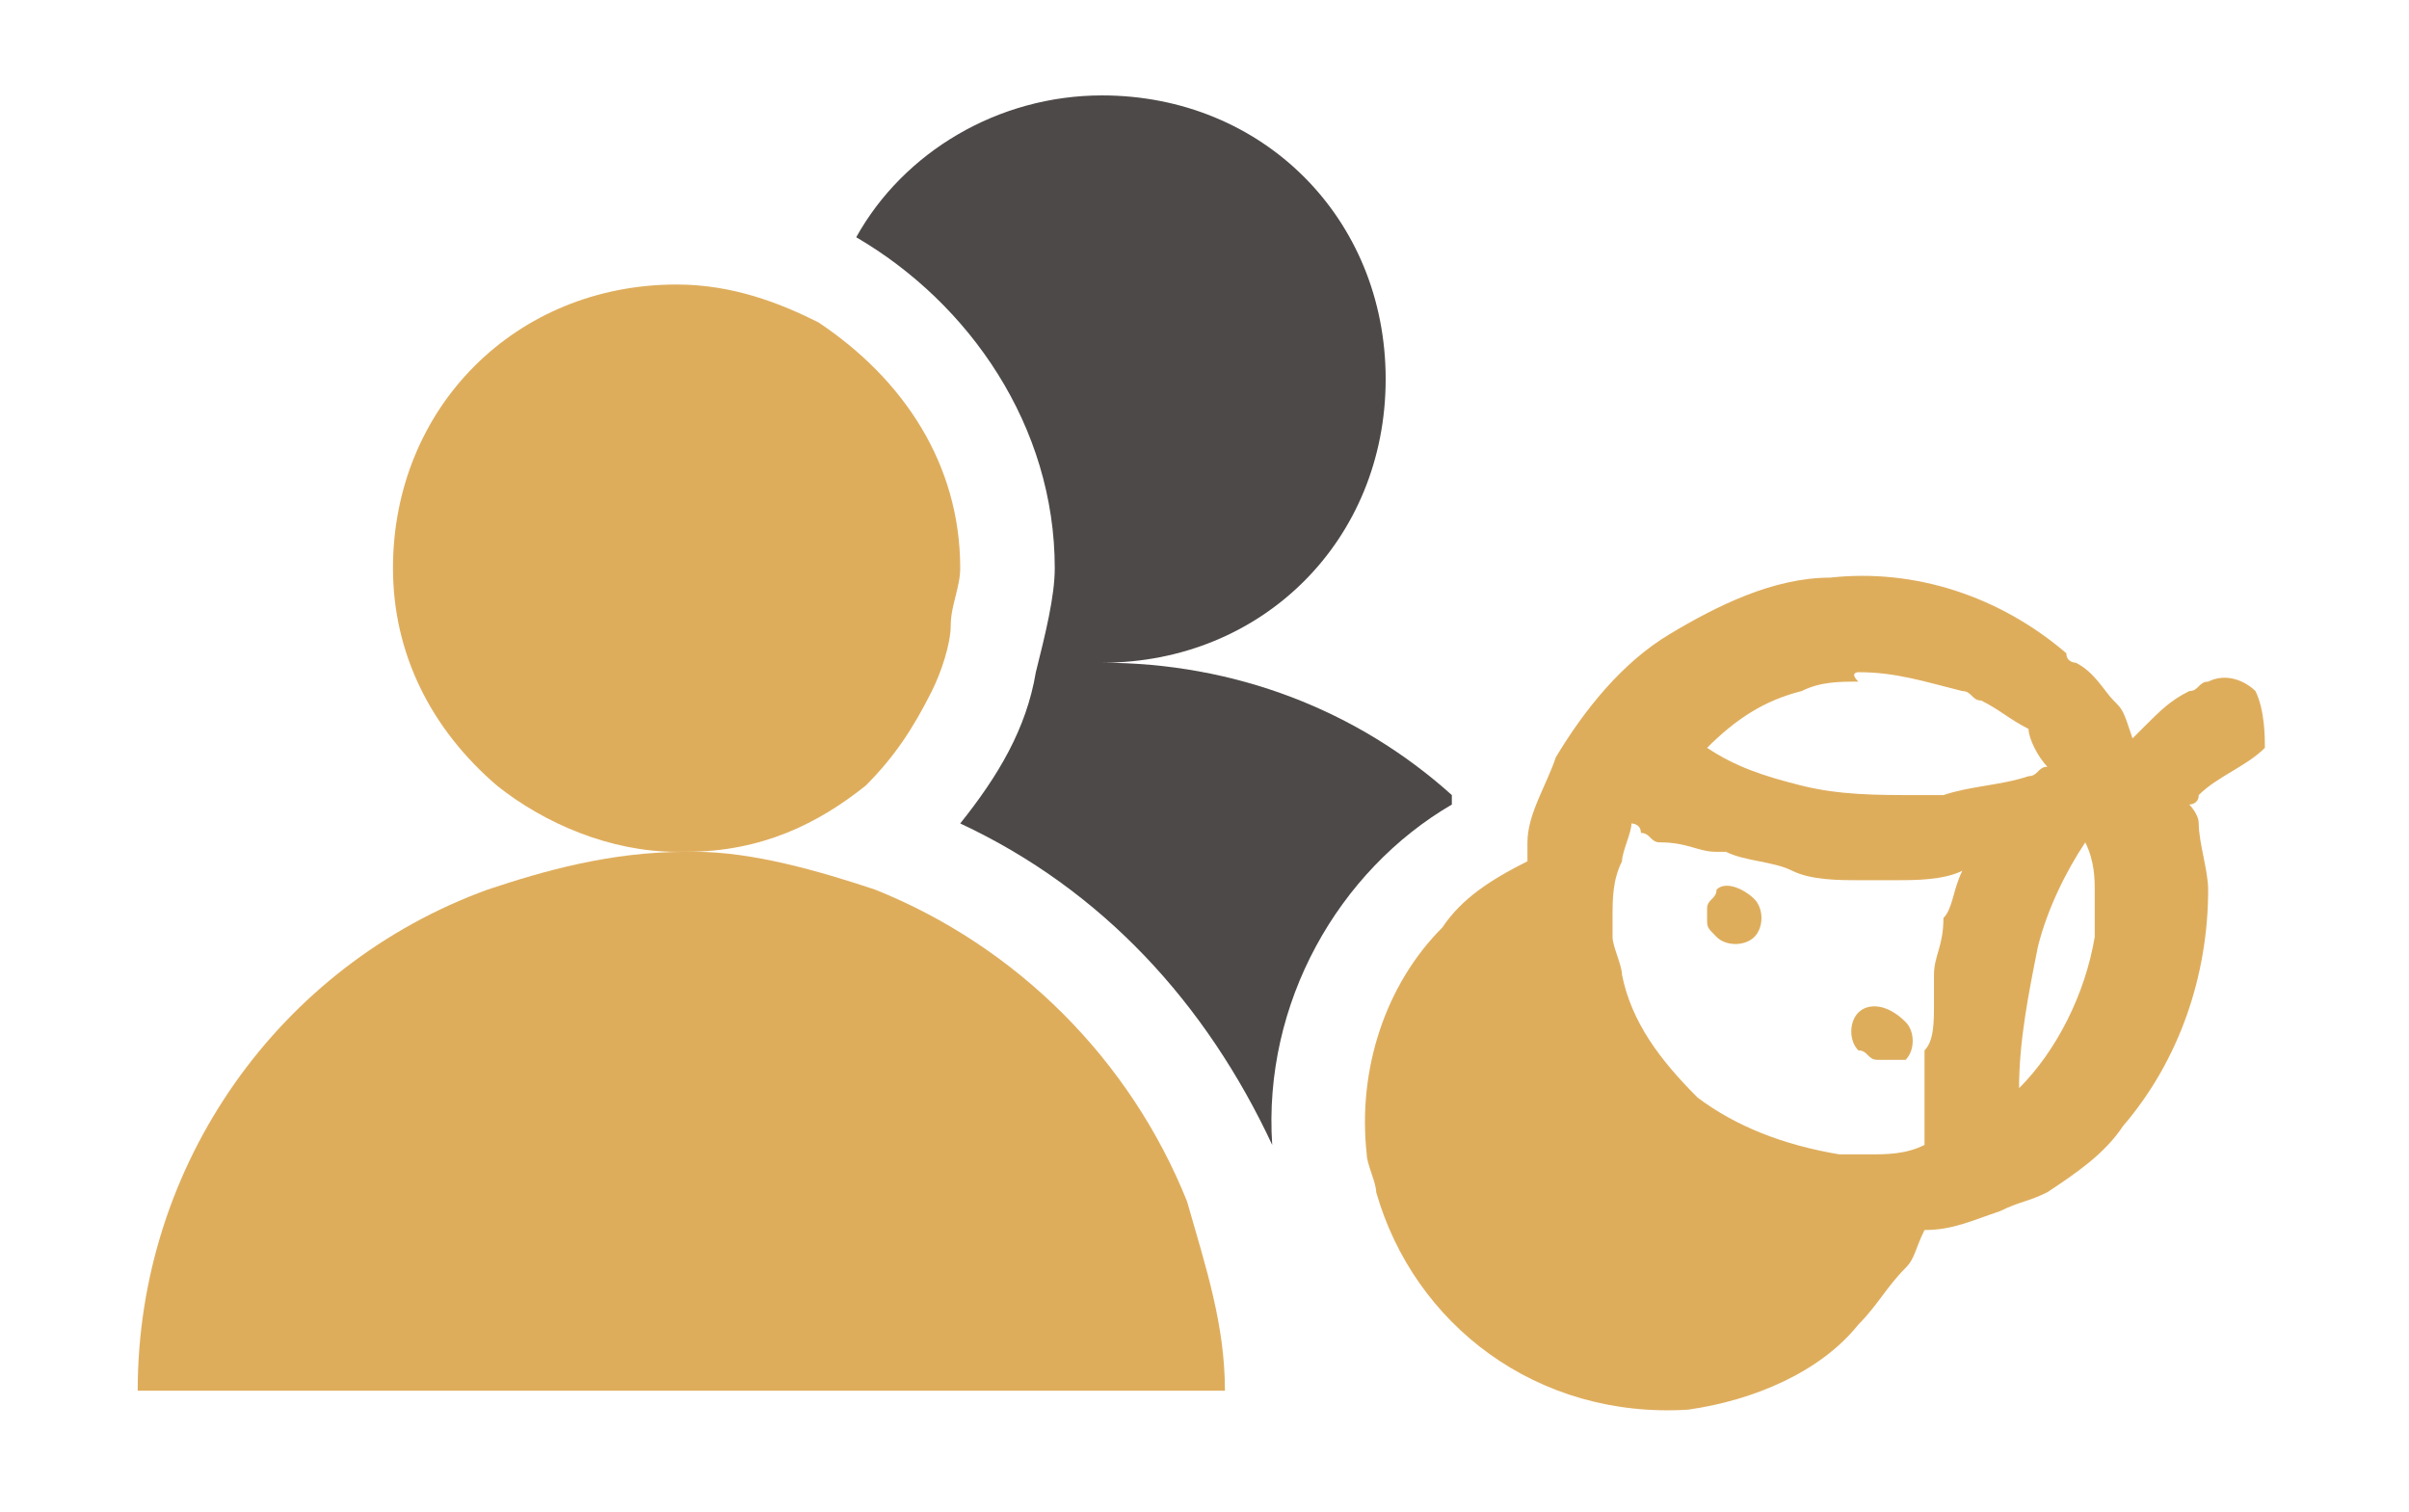
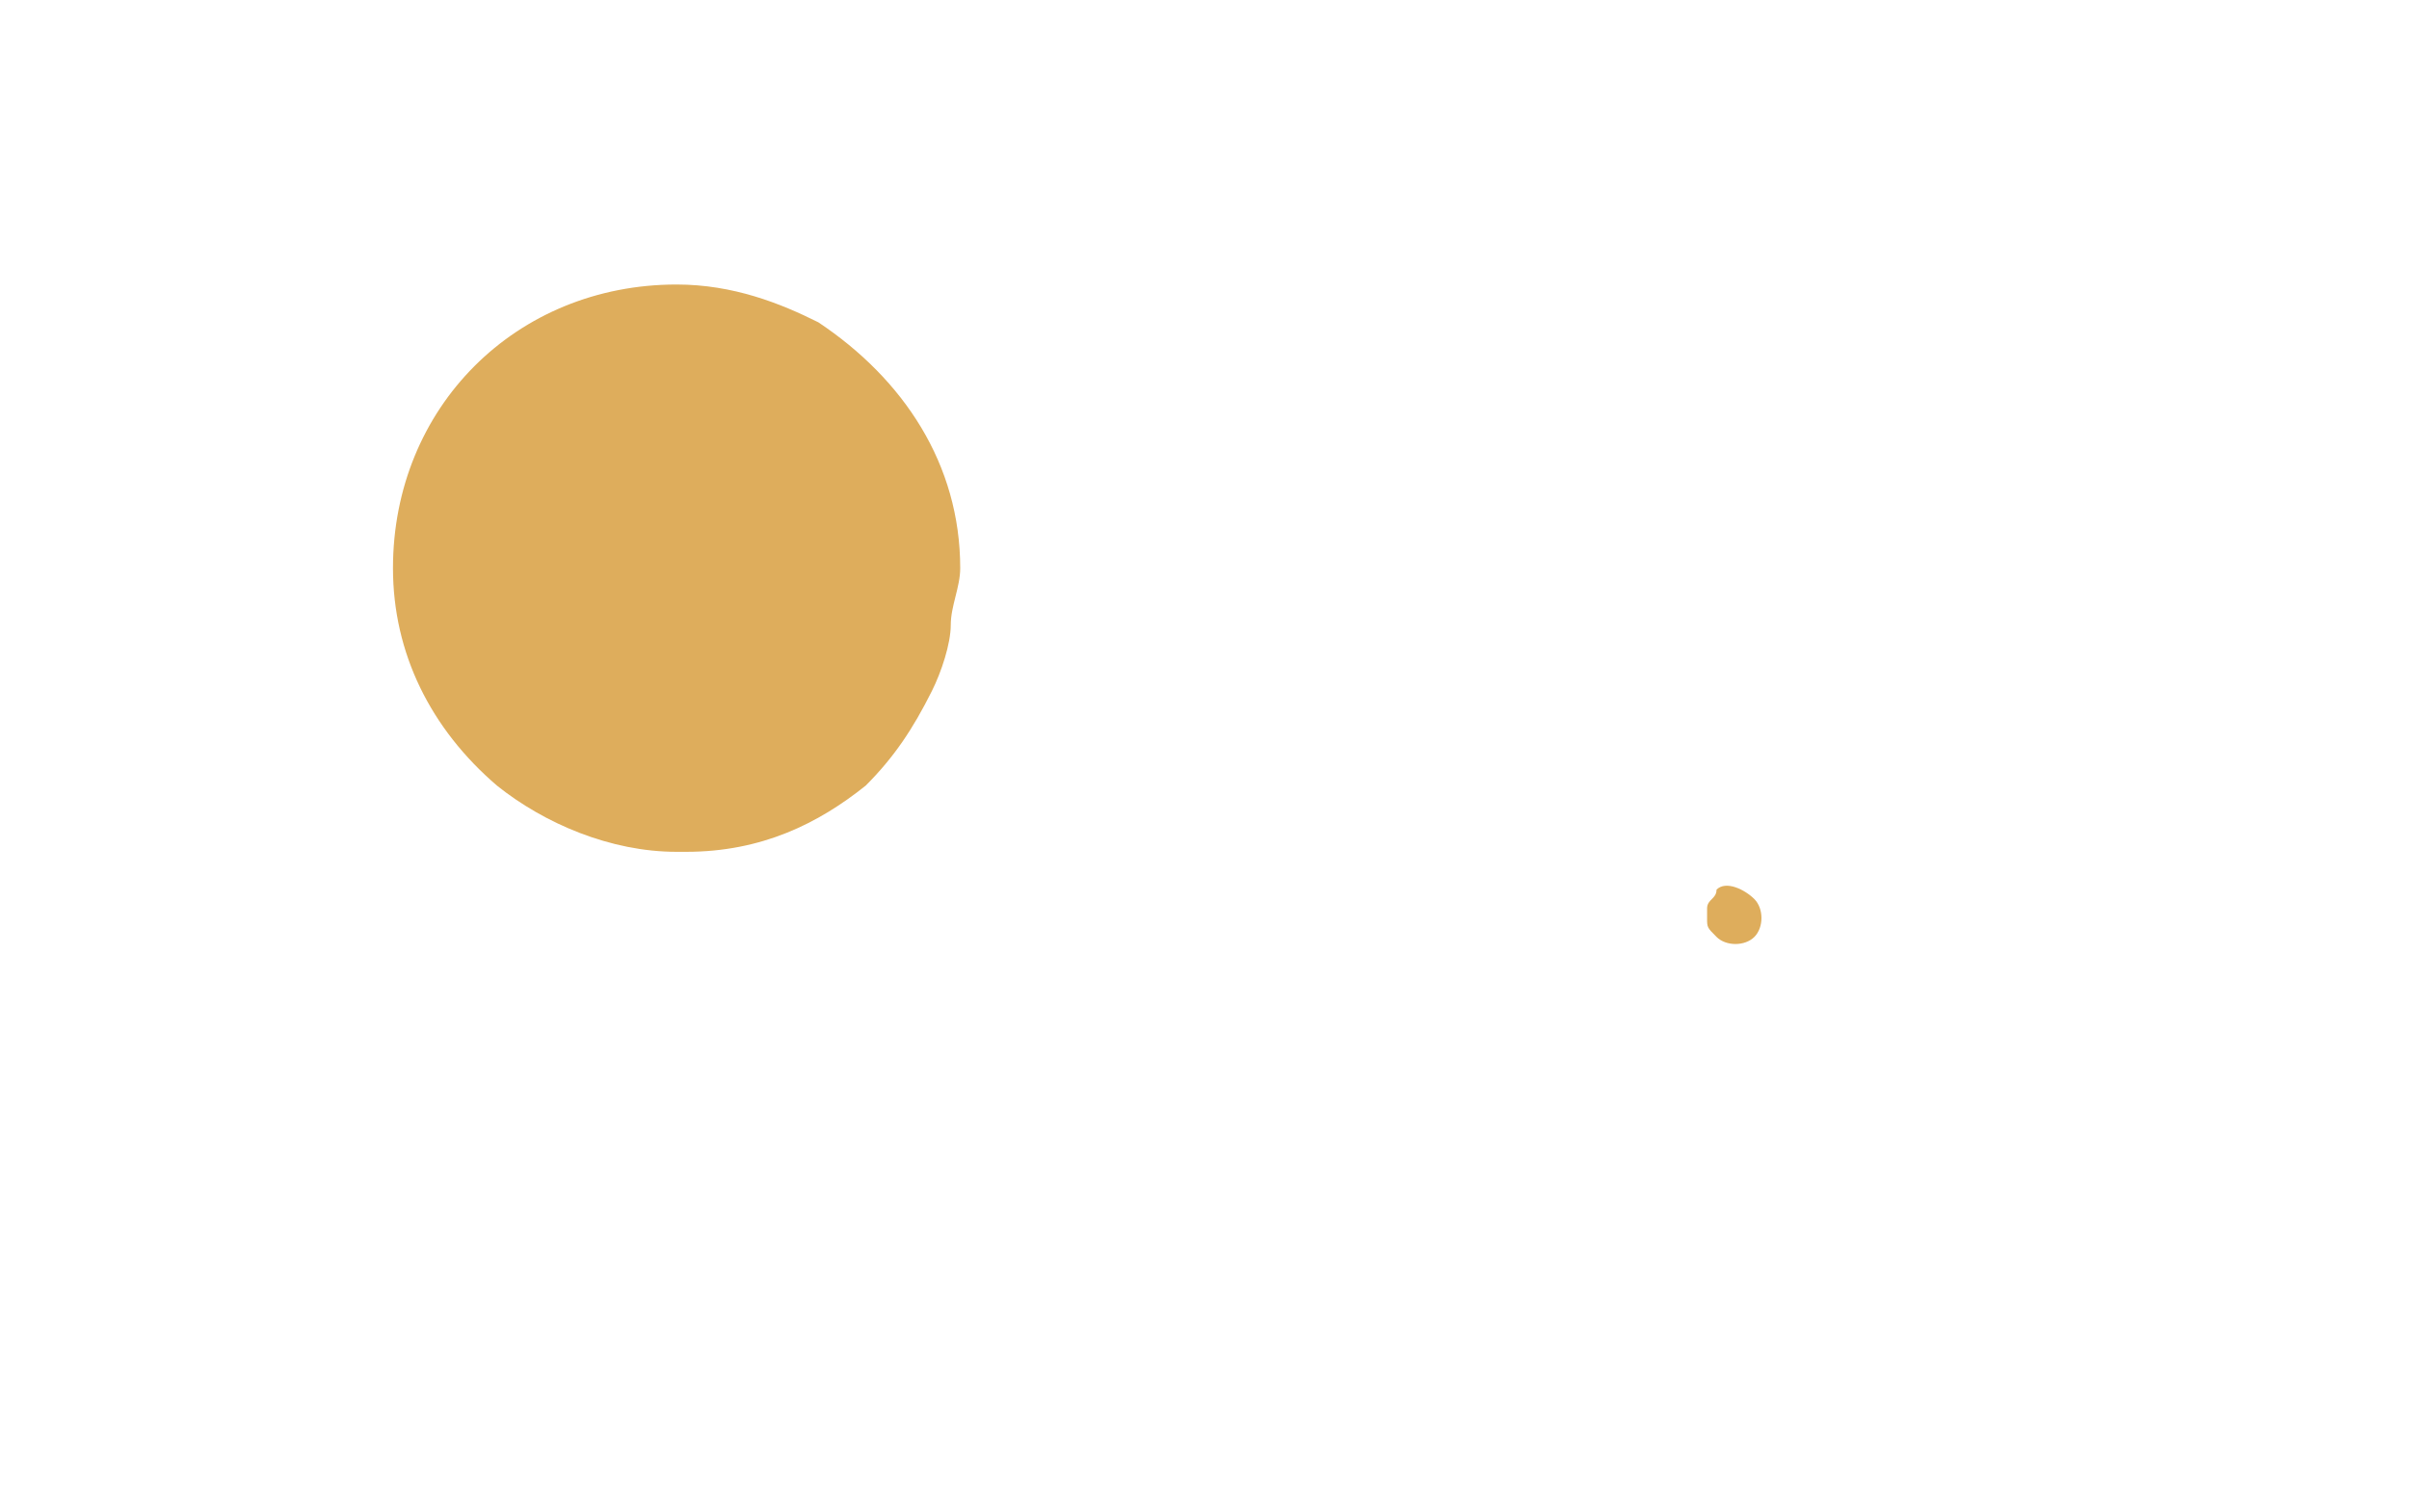
<svg xmlns="http://www.w3.org/2000/svg" width="100%" height="100%" viewBox="0 0 94 59" version="1.1" xml:space="preserve" style="fill-rule:evenodd;clip-rule:evenodd;stroke-linejoin:round;stroke-miterlimit:2;">
  <g id="Layer_2">
    <g>
-       <path d="M43.001,25.858c6.272,-0 11.068,-4.796 11.068,-11.067c-0,-6.272 -4.796,-11.068 -11.068,-11.068c-4.057,0 -7.747,2.214 -9.591,5.534c4.427,2.582 7.747,7.378 7.747,12.912c-0,1.106 -0.369,2.582 -0.738,4.058c-0.369,2.213 -1.475,4.058 -2.951,5.902c5.533,2.582 9.591,7.009 12.174,12.543c-0.369,-5.534 2.582,-10.698 7.009,-13.281l0,-0.369c-3.689,-3.32 -8.485,-5.164 -13.65,-5.164Z" style="fill:#4d4948;fill-rule:nonzero;" />
      <g>
        <path d="M33.779,30.653c1.107,-1.106 1.844,-2.213 2.582,-3.689c0.369,-0.737 0.738,-1.844 0.738,-2.582c-0,-0.738 0.369,-1.476 0.369,-2.213c-0,-4.058 -2.214,-7.378 -5.534,-9.592c-1.475,-0.738 -3.32,-1.476 -5.533,-1.476c-6.272,0 -11.067,4.796 -11.067,11.068c-0,3.32 1.475,6.271 4.058,8.484c1.844,1.476 4.426,2.583 7.009,2.583l0.369,-0c2.951,-0 5.164,-1.107 7.009,-2.583Z" style="fill:#dead5c;fill-rule:nonzero;" />
-         <path d="M46.322,46.885c-2.214,-5.533 -6.641,-9.96 -12.174,-12.174c-2.214,-0.737 -4.796,-1.475 -7.009,-1.475l-0.369,-0c-2.952,-0 -5.534,0.738 -7.747,1.475c-8.116,2.952 -13.65,10.699 -13.65,19.552l42.424,0c0,-2.582 -0.738,-4.795 -1.475,-7.378Z" style="fill:#dead5c;fill-rule:nonzero;" />
      </g>
      <g>
        <path d="M66.98,34.711c0,0.369 -0.369,0.369 -0.369,0.738l0,0.369c0,0.369 0,0.369 0.369,0.738c0.369,0.369 1.107,0.369 1.476,-0c0.369,-0.369 0.369,-1.107 0,-1.476c-0.369,-0.369 -1.107,-0.737 -1.476,-0.369Z" style="fill:#dead5c;fill-rule:nonzero;" />
-         <path d="M72.514,39.507c-0.369,0.369 -0.369,1.107 -0,1.476c0.369,-0 0.369,0.369 0.738,0.369l1.106,-0c0.369,-0.369 0.369,-1.107 0,-1.476c-0.737,-0.738 -1.475,-0.738 -1.844,-0.369Z" style="fill:#dead5c;fill-rule:nonzero;" />
-         <path d="M88.008,26.964c-0.369,-0.368 -1.107,-0.737 -1.845,-0.368c-0.368,-0 -0.368,0.368 -0.737,0.368c-0.738,0.369 -1.107,0.738 -1.845,1.476l-0.369,0.369c-0.369,-1.107 -0.369,-1.107 -0.738,-1.476c-0.368,-0.369 -0.737,-1.106 -1.475,-1.475c-0,-0 -0.369,-0 -0.369,-0.369c-2.582,-2.214 -5.903,-3.32 -9.223,-2.951c-2.213,-0 -4.427,1.106 -6.271,2.213c-1.845,1.107 -3.32,2.951 -4.427,4.796c-0.369,1.106 -1.107,2.213 -1.107,3.32l0,0.738c-1.475,0.738 -2.582,1.475 -3.32,2.582c-2.213,2.213 -3.32,5.534 -2.951,8.854c-0,0.369 0.369,1.107 0.369,1.475c1.475,5.165 6.271,8.854 12.174,8.485c2.582,-0.369 5.164,-1.475 6.64,-3.32c0.738,-0.738 1.107,-1.476 1.844,-2.213c0.369,-0.369 0.369,-0.738 0.738,-1.476c1.107,0 1.845,-0.369 2.952,-0.738c0.737,-0.369 1.106,-0.369 1.844,-0.738c1.107,-0.737 2.214,-1.475 2.951,-2.582c2.214,-2.582 3.32,-5.902 3.32,-9.223c0,-0.737 -0.368,-1.844 -0.368,-2.582c-0,-0.369 -0.369,-0.738 -0.369,-0.738c-0,0 0.369,0 0.369,-0.369c0.737,-0.737 1.844,-1.106 2.582,-1.844c-0,-0.369 -0,-1.476 -0.369,-2.214Zm-6.271,9.592c-0.369,2.213 -1.476,4.427 -2.952,5.902c0,-1.844 0.369,-3.689 0.738,-5.533c0.369,-1.476 1.107,-2.951 1.845,-4.058c0.369,0.738 0.369,1.476 0.369,1.844l-0,1.845Zm-9.223,-10.329c1.476,-0 2.582,0.369 4.058,0.737c0.369,0 0.369,0.369 0.738,0.369c0.738,0.369 1.106,0.738 1.844,1.107c0,0.369 0.369,1.107 0.738,1.476c-0.369,-0 -0.369,0.369 -0.738,0.369c-1.106,0.368 -2.213,0.368 -3.32,0.737l-1.107,0c-1.475,0 -2.951,0 -4.426,-0.369c-1.476,-0.368 -2.583,-0.737 -3.69,-1.475c1.107,-1.107 2.214,-1.845 3.69,-2.214c0.737,-0.368 1.475,-0.368 2.213,-0.368c-0.369,-0.369 -0,-0.369 -0,-0.369Zm-0.738,18.814c0,-0 -0.369,-0 0,-0c-2.213,-0.369 -4.058,-1.107 -5.533,-2.214c-1.476,-1.475 -2.583,-2.951 -2.952,-4.795c0,-0.369 -0.369,-1.107 -0.369,-1.476l0,-0.738c0,-0.738 0,-1.475 0.369,-2.213c0,-0.369 0.369,-1.107 0.369,-1.476c0,0 0.369,0 0.369,0.369c0.369,0 0.369,0.369 0.738,0.369c1.107,-0 1.476,0.369 2.213,0.369l0.369,-0c0.738,0.369 1.845,0.369 2.583,0.738c0.737,0.369 1.844,0.369 2.582,0.369l1.476,-0c0.737,-0 1.844,-0 2.582,-0.369c-0.369,0.737 -0.369,1.475 -0.738,1.844c0,1.107 -0.369,1.476 -0.369,2.214l0,1.106c0,0.738 0,1.476 -0.369,1.845l0,3.689c-0.738,0.369 -1.475,0.369 -2.213,0.369l-1.107,-0Z" style="fill:#dead5c;fill-rule:nonzero;" />
      </g>
    </g>
  </g>
</svg>